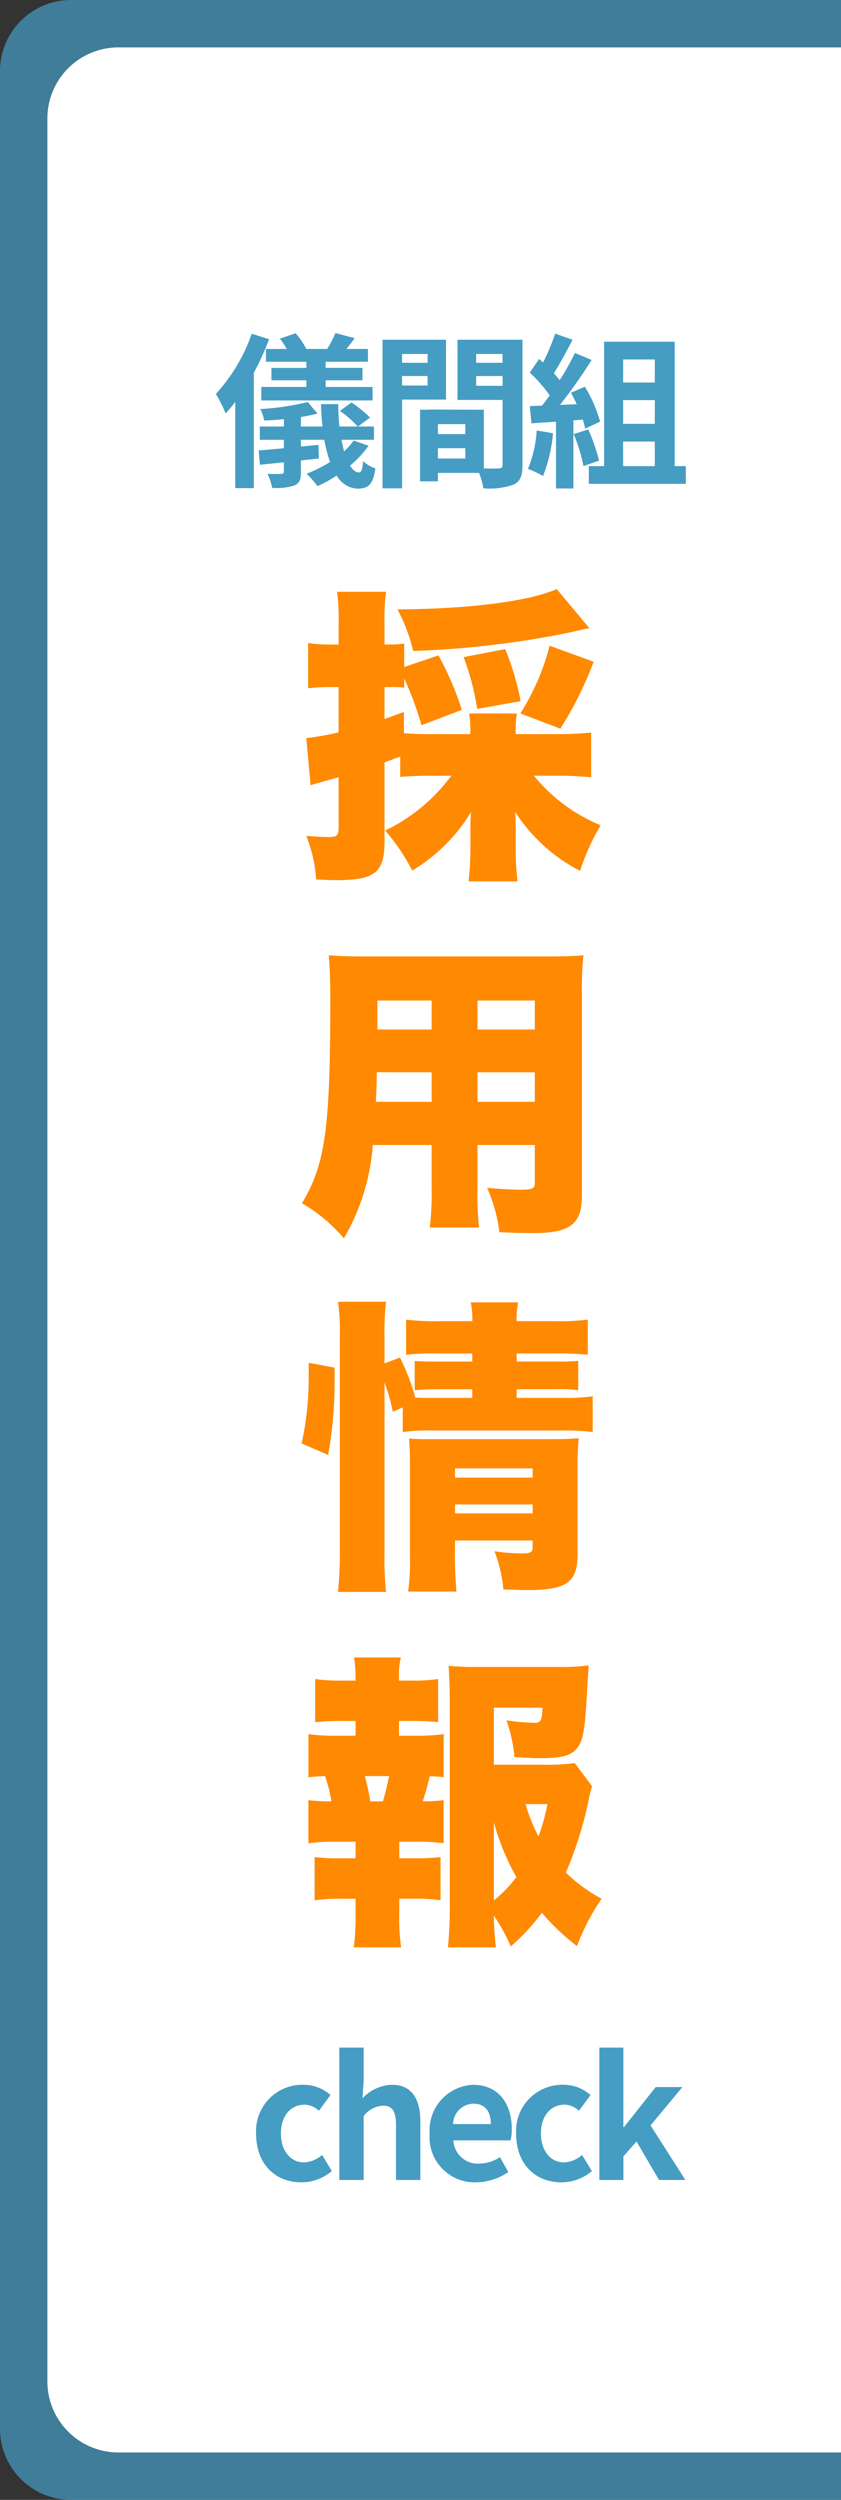
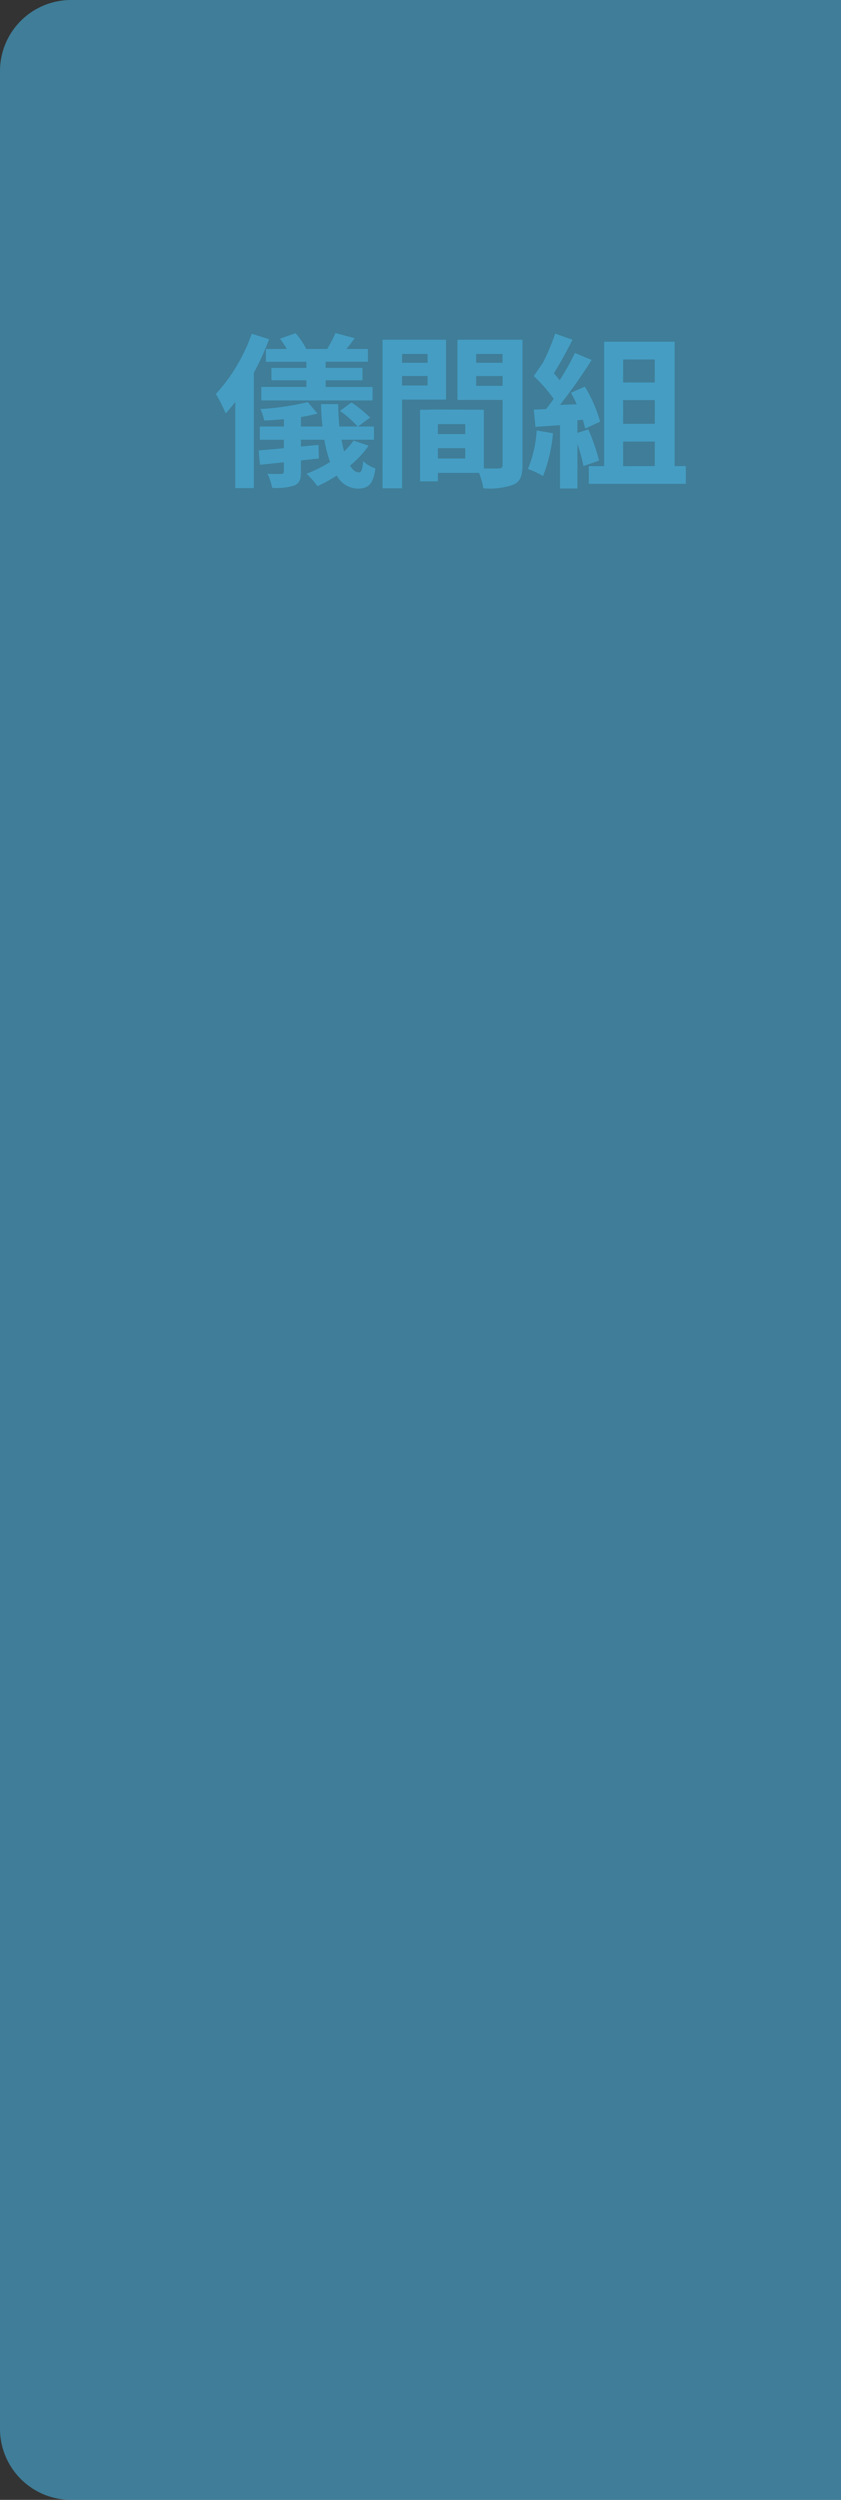
<svg xmlns="http://www.w3.org/2000/svg" width="71" height="211" viewBox="0 0 71 211">
  <rect x="0" y="0" width="71" height="211" fill="#333333" stroke="none" />
  <g id="グループ_5319" data-name="グループ 5319" transform="translate(-1839 -833)">
    <path id="長方形_3595" data-name="長方形 3595" d="M6,0H71a0,0,0,0,1,0,0V211a0,0,0,0,1,0,0H6a6,6,0,0,1-6-6V6A6,6,0,0,1,6,0Z" transform="translate(1839 833)" fill="#459dc3" opacity="0.7" />
-     <path id="長方形_3594" data-name="長方形 3594" d="M6,0H67a0,0,0,0,1,0,0V203a0,0,0,0,1,0,0H6a6,6,0,0,1-6-6V6A6,6,0,0,1,6,0Z" transform="translate(1843 837)" fill="#fff" />
-     <path id="パス_13972" data-name="パス 13972" d="M13.1-6.526A14.972,14.972,0,0,1,7.514-1.9,16.5,16.5,0,0,1,9.8,1.482a14.513,14.513,0,0,0,4.966-4.94c-.052.884-.052,1.014-.052,1.508V-.39a25.655,25.655,0,0,1-.156,2.782h4.134A22.667,22.667,0,0,1,18.538-.39V-2.054a13.629,13.629,0,0,0-.052-1.43,14.3,14.3,0,0,0,5.486,4.992A18.292,18.292,0,0,1,25.714-2.34a14.328,14.328,0,0,1-5.642-4.186h2.184c.884,0,1.768.052,2.652.13v-3.77c-.858.078-1.716.13-2.652.13H18.538v-.234a7.85,7.85,0,0,1,.1-1.508h-4.03a7.85,7.85,0,0,1,.1,1.508v.234H11.492c-1.118,0-1.794-.026-2.392-.078v-1.794c-.78.286-1.066.39-1.638.6v-2.7h.546a6.661,6.661,0,0,1,1.118.052v-.78a26.8,26.8,0,0,1,1.456,3.952l3.406-1.3a25.138,25.138,0,0,0-1.976-4.6L9.126-15.7V-17.68a7.656,7.656,0,0,1-1.144.078h-.52V-19.4a17.181,17.181,0,0,1,.13-2.652H3.458a17.389,17.389,0,0,1,.13,2.652V-17.6H2.912a11.071,11.071,0,0,1-1.9-.13v3.822a16.114,16.114,0,0,1,1.846-.1h.728v3.822A22.542,22.542,0,0,1,.858-9.7L1.222-5.72c.494-.156.494-.156,2.366-.676v4.212c0,.7-.13.832-.832.832a18.356,18.356,0,0,1-1.9-.1A11.98,11.98,0,0,1,1.69,2.236c.78.026,1.17.052,1.716.052,3.25,0,4.056-.65,4.056-3.25V-7.644c.468-.182.468-.182,1.326-.494v1.716a26.959,26.959,0,0,1,2.7-.1Zm5.85-6.292a22.032,22.032,0,0,0-1.3-4.394l-3.51.676a21.37,21.37,0,0,1,1.144,4.368ZM22-22.282c-2.314,1.04-7.462,1.69-13.442,1.716a14.849,14.849,0,0,1,1.326,3.51,78.676,78.676,0,0,0,13.208-1.56c1.248-.286,1.248-.286,1.664-.364ZM22.308-10.5a30.024,30.024,0,0,0,2.808-5.642L21.4-17.5a19.973,19.973,0,0,1-2.47,5.72ZM15.314,24.644H20.15v3.2c0,.468-.208.572-1.144.572-.728,0-1.742-.052-2.886-.156A12.915,12.915,0,0,1,17.16,32c1.014.052,1.95.078,2.834.078,3.146,0,4.134-.754,4.134-3.172V11.956a26.706,26.706,0,0,1,.13-3.328c-.858.078-1.638.1-3.25.1H5.85c-1.482,0-2.132-.026-3.094-.1.078.988.13,2.028.13,3.562,0,11.1-.416,14.066-2.392,17.368A13.632,13.632,0,0,1,4.03,32.522a18.261,18.261,0,0,0,2.444-7.878H11.44V28.31a24.316,24.316,0,0,1-.156,3.3h4.16a26.2,26.2,0,0,1-.13-3.328Zm0-9.75V12.45H20.15v2.444Zm-3.874,0H6.864V12.45H11.44Zm3.874,3.614H20.15V21H15.314Zm-3.874,0V21H6.734c.052-1.144.052-1.43.078-2.5ZM7.462,44.686a16.155,16.155,0,0,1,.7,2.47L9,46.792v2.08a16.458,16.458,0,0,1,2.574-.13H22.464a17.721,17.721,0,0,1,2.574.13V45.856a16.256,16.256,0,0,1-2.574.13H18.616v-.728H21.84a13.122,13.122,0,0,1,1.976.078v-2.47a17.93,17.93,0,0,1-1.9.052h-3.3v-.676H21.84a25.421,25.421,0,0,1,2.782.1V39.382a19.077,19.077,0,0,1-2.834.13H18.616a7.384,7.384,0,0,1,.13-1.586h-4a7.1,7.1,0,0,1,.13,1.586H12.246a20.686,20.686,0,0,1-2.964-.13v2.964a21.278,21.278,0,0,1,2.73-.1h2.86v.676H12.038c-1.014,0-1.326,0-2.028-.052v2.47c.676-.052,1.014-.078,2-.078h2.86v.728h-3.3c-.7,0-1.04,0-1.508-.026a17.881,17.881,0,0,0-1.3-3.38l-1.3.494V40.76a21.727,21.727,0,0,1,.13-2.886H3.536a17.919,17.919,0,0,1,.156,2.886V58.778a35.012,35.012,0,0,1-.156,3.588H7.592a24.846,24.846,0,0,1-.13-3.068Zm5.954,13.338h6.552v.52c0,.494-.156.572-.988.572a15.925,15.925,0,0,1-2.236-.182,11.855,11.855,0,0,1,.754,3.224c1.066.026,1.534.052,2,.052,3.354,0,4.264-.65,4.264-3.042V51.94a21.945,21.945,0,0,1,.1-2.548c-.6.052-1.17.078-2.288.078h-10.3a17.011,17.011,0,0,1-1.742-.052c.052.728.078,1.378.078,2.158v7.618a19.19,19.19,0,0,1-.156,3.146h4.082c-.078-.936-.13-1.872-.13-3.146Zm0-2.288v-.754h6.552v.754Zm0-3.016v-.78h6.552v.78ZM2.7,50.8a34.134,34.134,0,0,0,.546-6.344V43.438l-2.184-.416v1.222a25.378,25.378,0,0,1-.6,5.59ZM23.53,76.818a18.621,18.621,0,0,1-2.86.13H16.692v-4.81H20.8c-.052,1.118-.13,1.274-.7,1.274a16.36,16.36,0,0,1-2.34-.208,13.027,13.027,0,0,1,.676,3.094c1.092.078,1.69.1,2.236.1,1.716,0,2.5-.208,2.99-.78.546-.624.7-1.4.884-4.5.078-1.56.078-1.56.156-2.548a18.571,18.571,0,0,1-2.626.13H15.262a21.594,21.594,0,0,1-2.392-.1c.052.676.1,1.924.1,2.808V88.778a33.621,33.621,0,0,1-.156,3.588h4.056a25.052,25.052,0,0,1-.182-2.678,14.053,14.053,0,0,1,1.43,2.6,17.6,17.6,0,0,0,2.626-2.834,20.1,20.1,0,0,0,2.964,2.808,19.075,19.075,0,0,1,2.08-4,13.132,13.132,0,0,1-3.016-2.21,31.449,31.449,0,0,0,1.9-6.006,11.357,11.357,0,0,1,.312-1.274ZM16.692,81.81a20.626,20.626,0,0,0,1.9,4.628,11.457,11.457,0,0,1-1.9,1.976Zm4.524-1.534a16.833,16.833,0,0,1-.754,2.73,14.247,14.247,0,0,1-1.092-2.73ZM8.684,74.5V73.256H9.62a21.706,21.706,0,0,1,2.366.1V69.72a14.553,14.553,0,0,1-2.366.13H8.684v-.234A6.2,6.2,0,0,1,8.84,67.9H4.888a9.588,9.588,0,0,1,.13,1.716v.234H3.978a14.749,14.749,0,0,1-2.366-.13v3.64a21.4,21.4,0,0,1,2.366-.1h1.04V74.5H3.484a16.246,16.246,0,0,1-2.444-.13v3.64c.468-.052.806-.078,1.4-.1a13.462,13.462,0,0,1,.546,2.132,13.509,13.509,0,0,1-1.95-.1v3.64a16.245,16.245,0,0,1,2.444-.13H5.018v1.4H3.926a20.227,20.227,0,0,1-2.366-.1v3.64a15.147,15.147,0,0,1,2.366-.13H5.018V89.48a17.919,17.919,0,0,1-.156,2.886h4A17.542,17.542,0,0,1,8.71,89.48V88.258H9.8a15.715,15.715,0,0,1,2.392.13v-3.64a20.424,20.424,0,0,1-2.392.1H8.71v-1.4H9.984a16.834,16.834,0,0,1,2.47.13v-3.64a11.982,11.982,0,0,1-1.768.1c.234-.728.286-.884.6-2.106a8.023,8.023,0,0,1,1.17.078v-3.64a16,16,0,0,1-2.47.13ZM6.266,80.042A20.859,20.859,0,0,0,5.8,77.91H7.852c-.182.858-.312,1.4-.52,2.132Z" transform="translate(1864 905)" fill="#ff8900" />
-     <path id="パス_13974" data-name="パス 13974" d="M4.438.2A3.951,3.951,0,0,0,7.014-.756L6.188-2.114a2.435,2.435,0,0,1-1.526.63c-1.12,0-1.946-.952-1.946-2.436s.812-2.436,2.016-2.436a1.784,1.784,0,0,1,1.19.518l.98-1.33A3.427,3.427,0,0,0,4.62-8.036a3.911,3.911,0,0,0-4,4.116C.616-1.316,2.268.2,4.438.2ZM7.644,0H9.7V-5.39a2.2,2.2,0,0,1,1.624-.882c.77,0,1.106.42,1.106,1.638V0H14.49V-4.886c0-1.974-.728-3.15-2.422-3.15A3.568,3.568,0,0,0,9.6-6.888l.1-1.47v-2.814H7.644ZM19.18.2a4.936,4.936,0,0,0,2.73-.868l-.7-1.26a3.231,3.231,0,0,1-1.764.546,2.06,2.06,0,0,1-2.17-1.96h4.83a3.869,3.869,0,0,0,.1-.952c0-2.156-1.12-3.738-3.276-3.738A3.842,3.842,0,0,0,15.274-3.92,3.806,3.806,0,0,0,19.18.2ZM17.248-4.718A1.764,1.764,0,0,1,18.956-6.44c1.008,0,1.484.672,1.484,1.722ZM26.39.2a3.951,3.951,0,0,0,2.576-.952L28.14-2.114a2.435,2.435,0,0,1-1.526.63c-1.12,0-1.946-.952-1.946-2.436s.812-2.436,2.016-2.436a1.784,1.784,0,0,1,1.19.518l.98-1.33a3.427,3.427,0,0,0-2.282-.868,3.911,3.911,0,0,0-4,4.116C22.568-1.316,24.22.2,26.39.2ZM29.6,0h2.03V-1.988l1.106-1.26L34.636,0h2.226l-2.94-4.606L36.61-7.84H34.356L31.682-4.466h-.056v-6.706H29.6Z" transform="translate(1860 1017)" fill="#459dc3" />
-     <path id="パス_13973" data-name="パス 13973" d="M4.452-10.542v1.078H7.868v.518H4.914V-7.9H7.868v.56H4.06V-6.2h9.394V-7.336H9.492V-7.9H12.6v-1.05H9.492v-.518h3.57v-1.078h-1.82c.224-.266.462-.574.7-.91l-1.624-.434a8.863,8.863,0,0,1-.7,1.344H7.854a6,6,0,0,0-.9-1.33l-1.316.462a9.31,9.31,0,0,1,.574.868Zm-1.2-1.288A14.724,14.724,0,0,1,.224-6.748,12.84,12.84,0,0,1,1.05-5.11a11.359,11.359,0,0,0,.812-.966V1.2H3.43V-8.54a22.254,22.254,0,0,0,1.288-2.828Zm8.6,9.016a6,6,0,0,1-.8.91c-.084-.308-.154-.63-.224-.98h2.744V-4H12.222l1.022-.756a11,11,0,0,0-1.568-1.274l-.98.714A8.369,8.369,0,0,1,12.194-4h-1.54c-.056-.588-.1-1.232-.1-1.89H9.1q.021.987.126,1.89H7.406v-.8c.5-.084.98-.182,1.4-.294L7.98-6.062a22.375,22.375,0,0,1-4,.588,3.916,3.916,0,0,1,.322.966c.532-.014,1.092-.056,1.666-.112V-4H3.934v1.12h2.03v.714c-.8.07-1.526.14-2.128.182L3.948-.77,5.964-.98v.77c0,.154-.056.2-.224.21A11.3,11.3,0,0,1,4.578-.014a4.24,4.24,0,0,1,.392,1.19A4.97,4.97,0,0,0,6.846.98c.434-.2.56-.49.56-1.148v-.966L8.918-1.3,8.89-2.45l-1.484.14v-.574H9.38a10.424,10.424,0,0,0,.49,1.876,11.462,11.462,0,0,1-1.988.994,8.008,8.008,0,0,1,.924,1.05A12.4,12.4,0,0,0,10.43.14a2.1,2.1,0,0,0,1.75,1.106C13.1,1.232,13.5.9,13.692-.462a2.83,2.83,0,0,1-1.036-.616c-.056.7-.14.952-.364.952-.266,0-.518-.21-.742-.574a8.441,8.441,0,0,0,1.568-1.68ZM18.1-10.122v.742H15.946v-.742Zm-2.156,2.66v-.8H18.1v.8Zm3.71,1.19v-5.054H14.294V1.218h1.652v-7.49ZM22.2-7.434V-8.26H24.43v.826Zm2.226-2.688v.742H22.2v-.742ZM18.97-1.3V-2.17h2.31V-1.3ZM21.28-3.36H18.97V-4.2h2.31Zm4.83-7.966H20.622v5.082H24.43V-.77c0,.224-.084.308-.336.308-.182.014-.7.014-1.246,0V-5.418l-4.7-.014v.014h-.686V.63H18.97V-.084h3.472a6.164,6.164,0,0,1,.364,1.3A6.049,6.049,0,0,0,25.368.9c.56-.266.742-.756.742-1.652Zm1.2,7.658A10.179,10.179,0,0,1,26.572-.42a8.229,8.229,0,0,1,1.274.6,12.944,12.944,0,0,0,.84-3.612Zm3.892-.91a7.618,7.618,0,0,1,.2.756l1.26-.588a11.418,11.418,0,0,0-1.288-2.954L30.2-6.846c.168.294.336.63.49.966l-1.414.056a45.07,45.07,0,0,0,2.674-3.794l-1.414-.588a21.891,21.891,0,0,1-1.288,2.3c-.14-.182-.308-.392-.49-.588.5-.784,1.078-1.862,1.582-2.828l-1.47-.518a18.507,18.507,0,0,1-1.022,2.436L27.51-9.7l-.784,1.148a13.189,13.189,0,0,1,1.68,1.918c-.21.308-.434.6-.644.868l-1.036.042.14,1.456,2.072-.14V1.232h1.47V-4.522Zm-.77,1.218a14.249,14.249,0,0,1,.826,2.7l1.316-.462a15.965,15.965,0,0,0-.91-2.632Zm4.172.63h2.674V-.658H34.608Zm2.674-6.93v1.946H34.608V-9.66Zm0,5.432H34.608v-2h2.674Zm1.68,3.57v-10.5H33v10.5H31.71V.84H39.9v-1.5Z" transform="translate(1857 873)" fill="#459dc3" />
+     <path id="パス_13973" data-name="パス 13973" d="M4.452-10.542v1.078H7.868v.518H4.914V-7.9H7.868v.56H4.06V-6.2h9.394V-7.336H9.492V-7.9H12.6v-1.05H9.492v-.518h3.57v-1.078h-1.82c.224-.266.462-.574.7-.91l-1.624-.434a8.863,8.863,0,0,1-.7,1.344H7.854a6,6,0,0,0-.9-1.33l-1.316.462a9.31,9.31,0,0,1,.574.868Zm-1.2-1.288A14.724,14.724,0,0,1,.224-6.748,12.84,12.84,0,0,1,1.05-5.11a11.359,11.359,0,0,0,.812-.966V1.2H3.43V-8.54a22.254,22.254,0,0,0,1.288-2.828Zm8.6,9.016a6,6,0,0,1-.8.91c-.084-.308-.154-.63-.224-.98h2.744V-4H12.222l1.022-.756a11,11,0,0,0-1.568-1.274l-.98.714A8.369,8.369,0,0,1,12.194-4h-1.54c-.056-.588-.1-1.232-.1-1.89H9.1q.021.987.126,1.89H7.406v-.8c.5-.084.98-.182,1.4-.294L7.98-6.062a22.375,22.375,0,0,1-4,.588,3.916,3.916,0,0,1,.322.966c.532-.014,1.092-.056,1.666-.112V-4H3.934v1.12h2.03v.714c-.8.07-1.526.14-2.128.182L3.948-.77,5.964-.98v.77c0,.154-.056.2-.224.21A11.3,11.3,0,0,1,4.578-.014a4.24,4.24,0,0,1,.392,1.19A4.97,4.97,0,0,0,6.846.98c.434-.2.56-.49.56-1.148v-.966L8.918-1.3,8.89-2.45l-1.484.14v-.574H9.38a10.424,10.424,0,0,0,.49,1.876,11.462,11.462,0,0,1-1.988.994,8.008,8.008,0,0,1,.924,1.05A12.4,12.4,0,0,0,10.43.14a2.1,2.1,0,0,0,1.75,1.106C13.1,1.232,13.5.9,13.692-.462a2.83,2.83,0,0,1-1.036-.616c-.056.7-.14.952-.364.952-.266,0-.518-.21-.742-.574a8.441,8.441,0,0,0,1.568-1.68ZM18.1-10.122v.742H15.946v-.742Zm-2.156,2.66v-.8H18.1v.8Zm3.71,1.19v-5.054H14.294V1.218h1.652v-7.49ZM22.2-7.434V-8.26H24.43v.826Zm2.226-2.688v.742H22.2v-.742ZM18.97-1.3V-2.17h2.31V-1.3ZM21.28-3.36H18.97V-4.2h2.31Zm4.83-7.966H20.622v5.082H24.43V-.77c0,.224-.084.308-.336.308-.182.014-.7.014-1.246,0V-5.418l-4.7-.014v.014h-.686V.63H18.97V-.084h3.472a6.164,6.164,0,0,1,.364,1.3A6.049,6.049,0,0,0,25.368.9c.56-.266.742-.756.742-1.652Zm1.2,7.658A10.179,10.179,0,0,1,26.572-.42a8.229,8.229,0,0,1,1.274.6,12.944,12.944,0,0,0,.84-3.612Zm3.892-.91a7.618,7.618,0,0,1,.2.756l1.26-.588a11.418,11.418,0,0,0-1.288-2.954L30.2-6.846c.168.294.336.63.49.966l-1.414.056a45.07,45.07,0,0,0,2.674-3.794l-1.414-.588a21.891,21.891,0,0,1-1.288,2.3c-.14-.182-.308-.392-.49-.588.5-.784,1.078-1.862,1.582-2.828l-1.47-.518a18.507,18.507,0,0,1-1.022,2.436l-.784,1.148a13.189,13.189,0,0,1,1.68,1.918c-.21.308-.434.6-.644.868l-1.036.042.14,1.456,2.072-.14V1.232h1.47V-4.522Zm-.77,1.218a14.249,14.249,0,0,1,.826,2.7l1.316-.462a15.965,15.965,0,0,0-.91-2.632Zm4.172.63h2.674V-.658H34.608Zm2.674-6.93v1.946H34.608V-9.66Zm0,5.432H34.608v-2h2.674Zm1.68,3.57v-10.5H33v10.5H31.71V.84H39.9v-1.5Z" transform="translate(1857 873)" fill="#459dc3" />
  </g>
</svg>